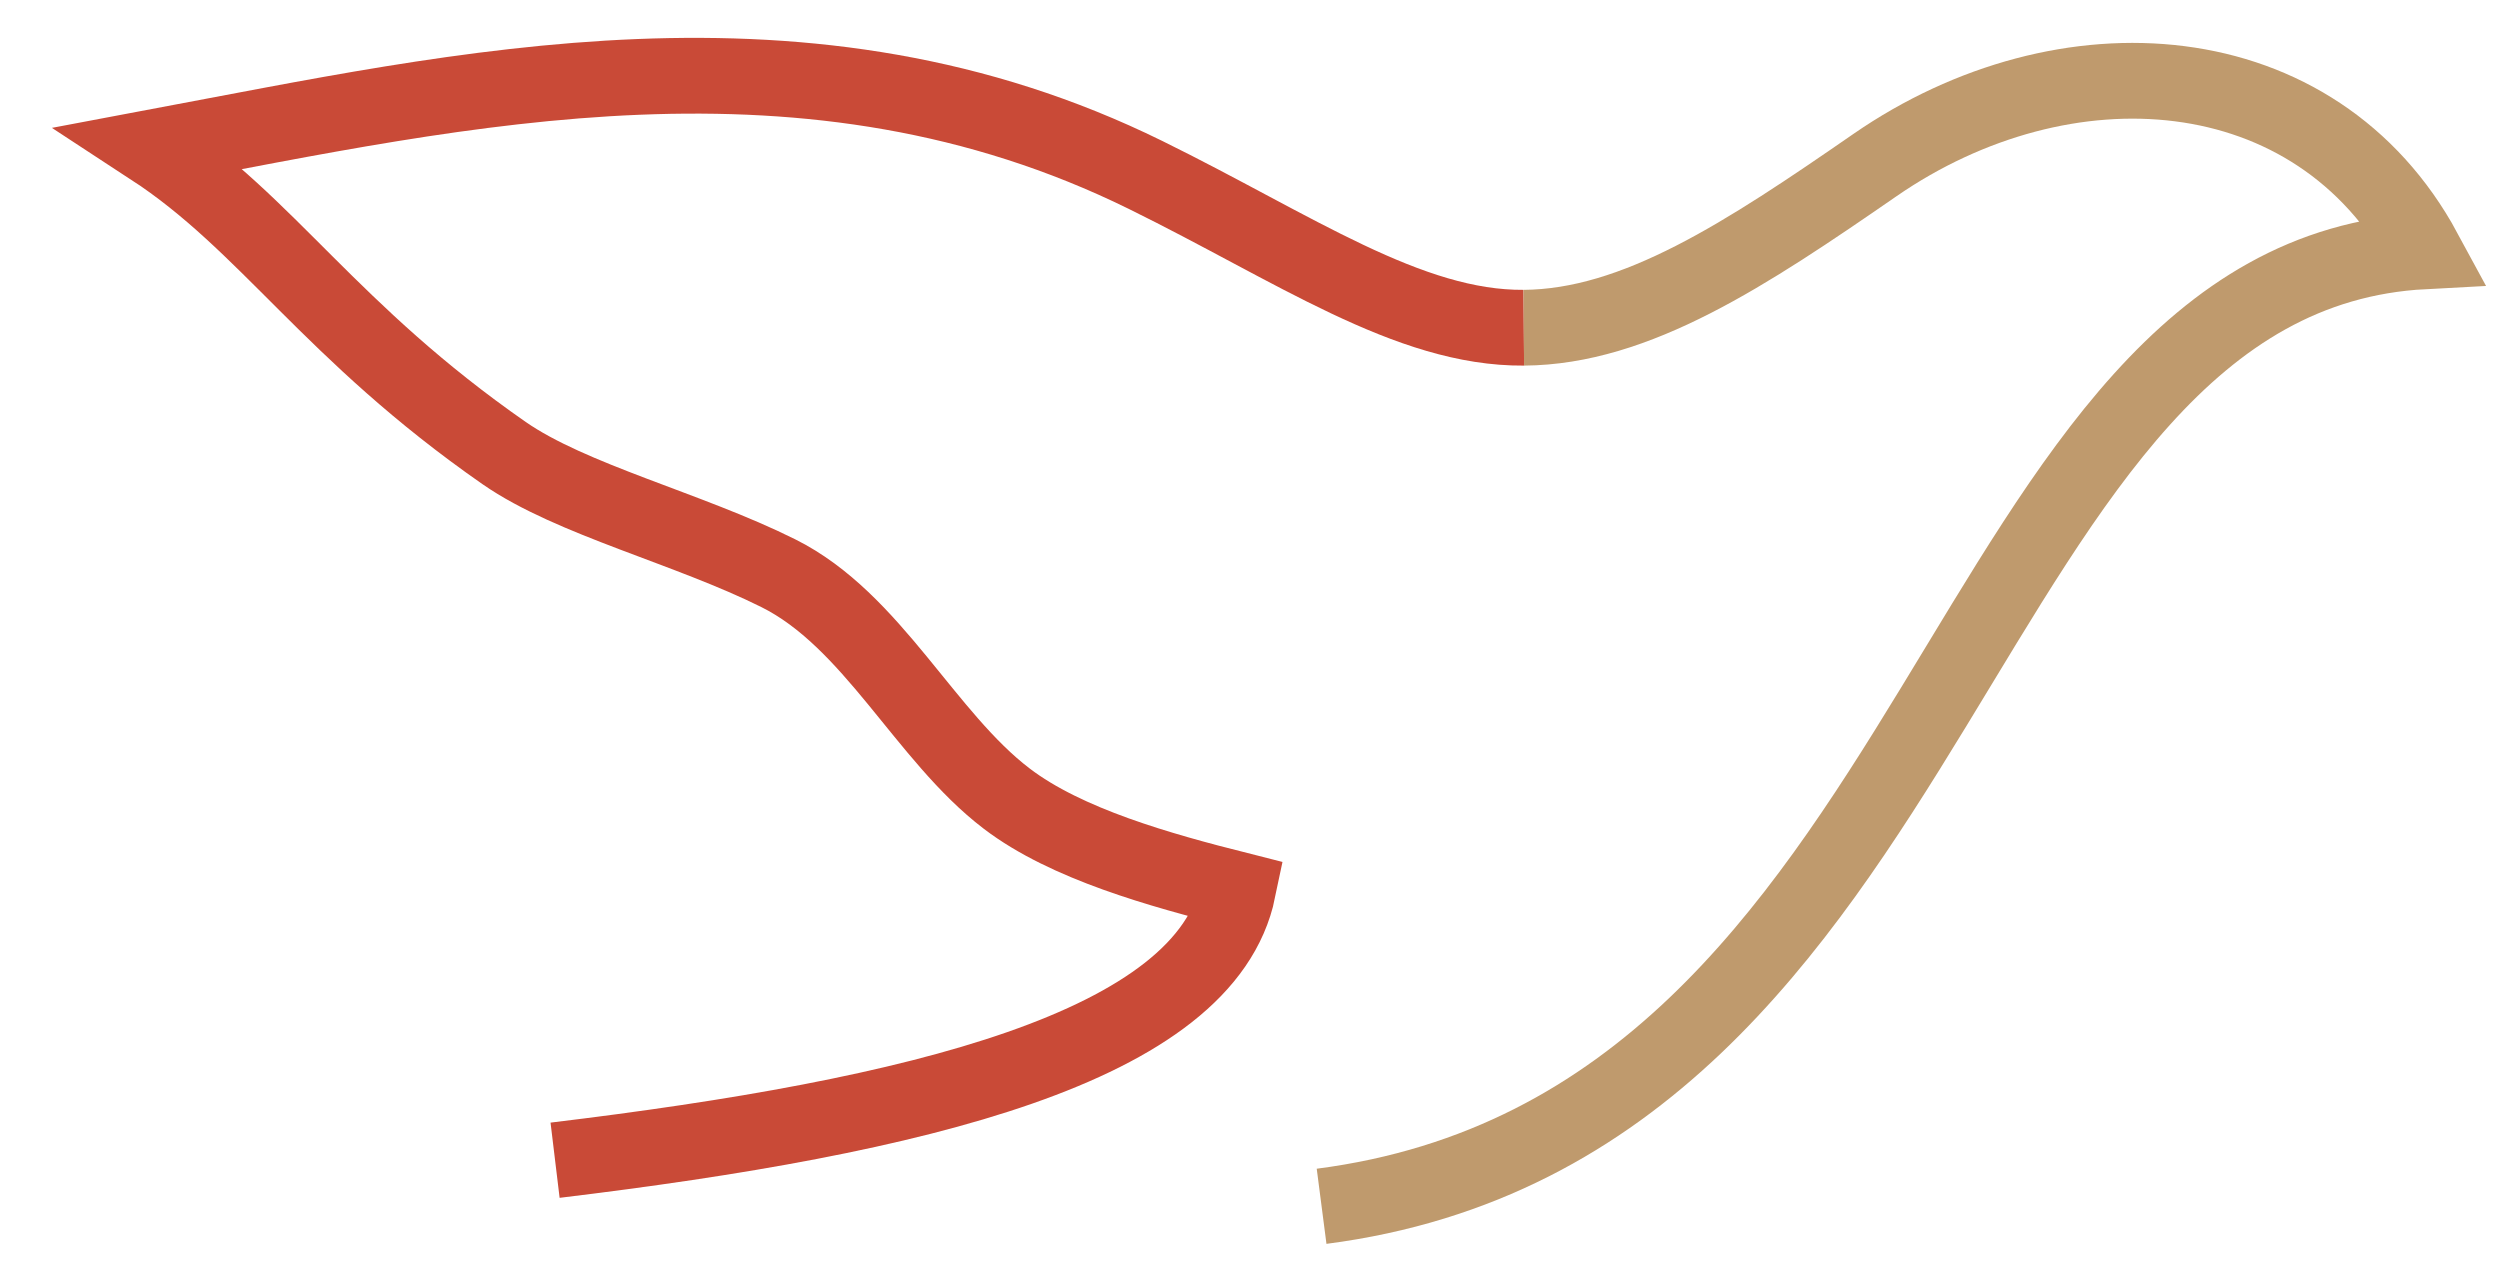
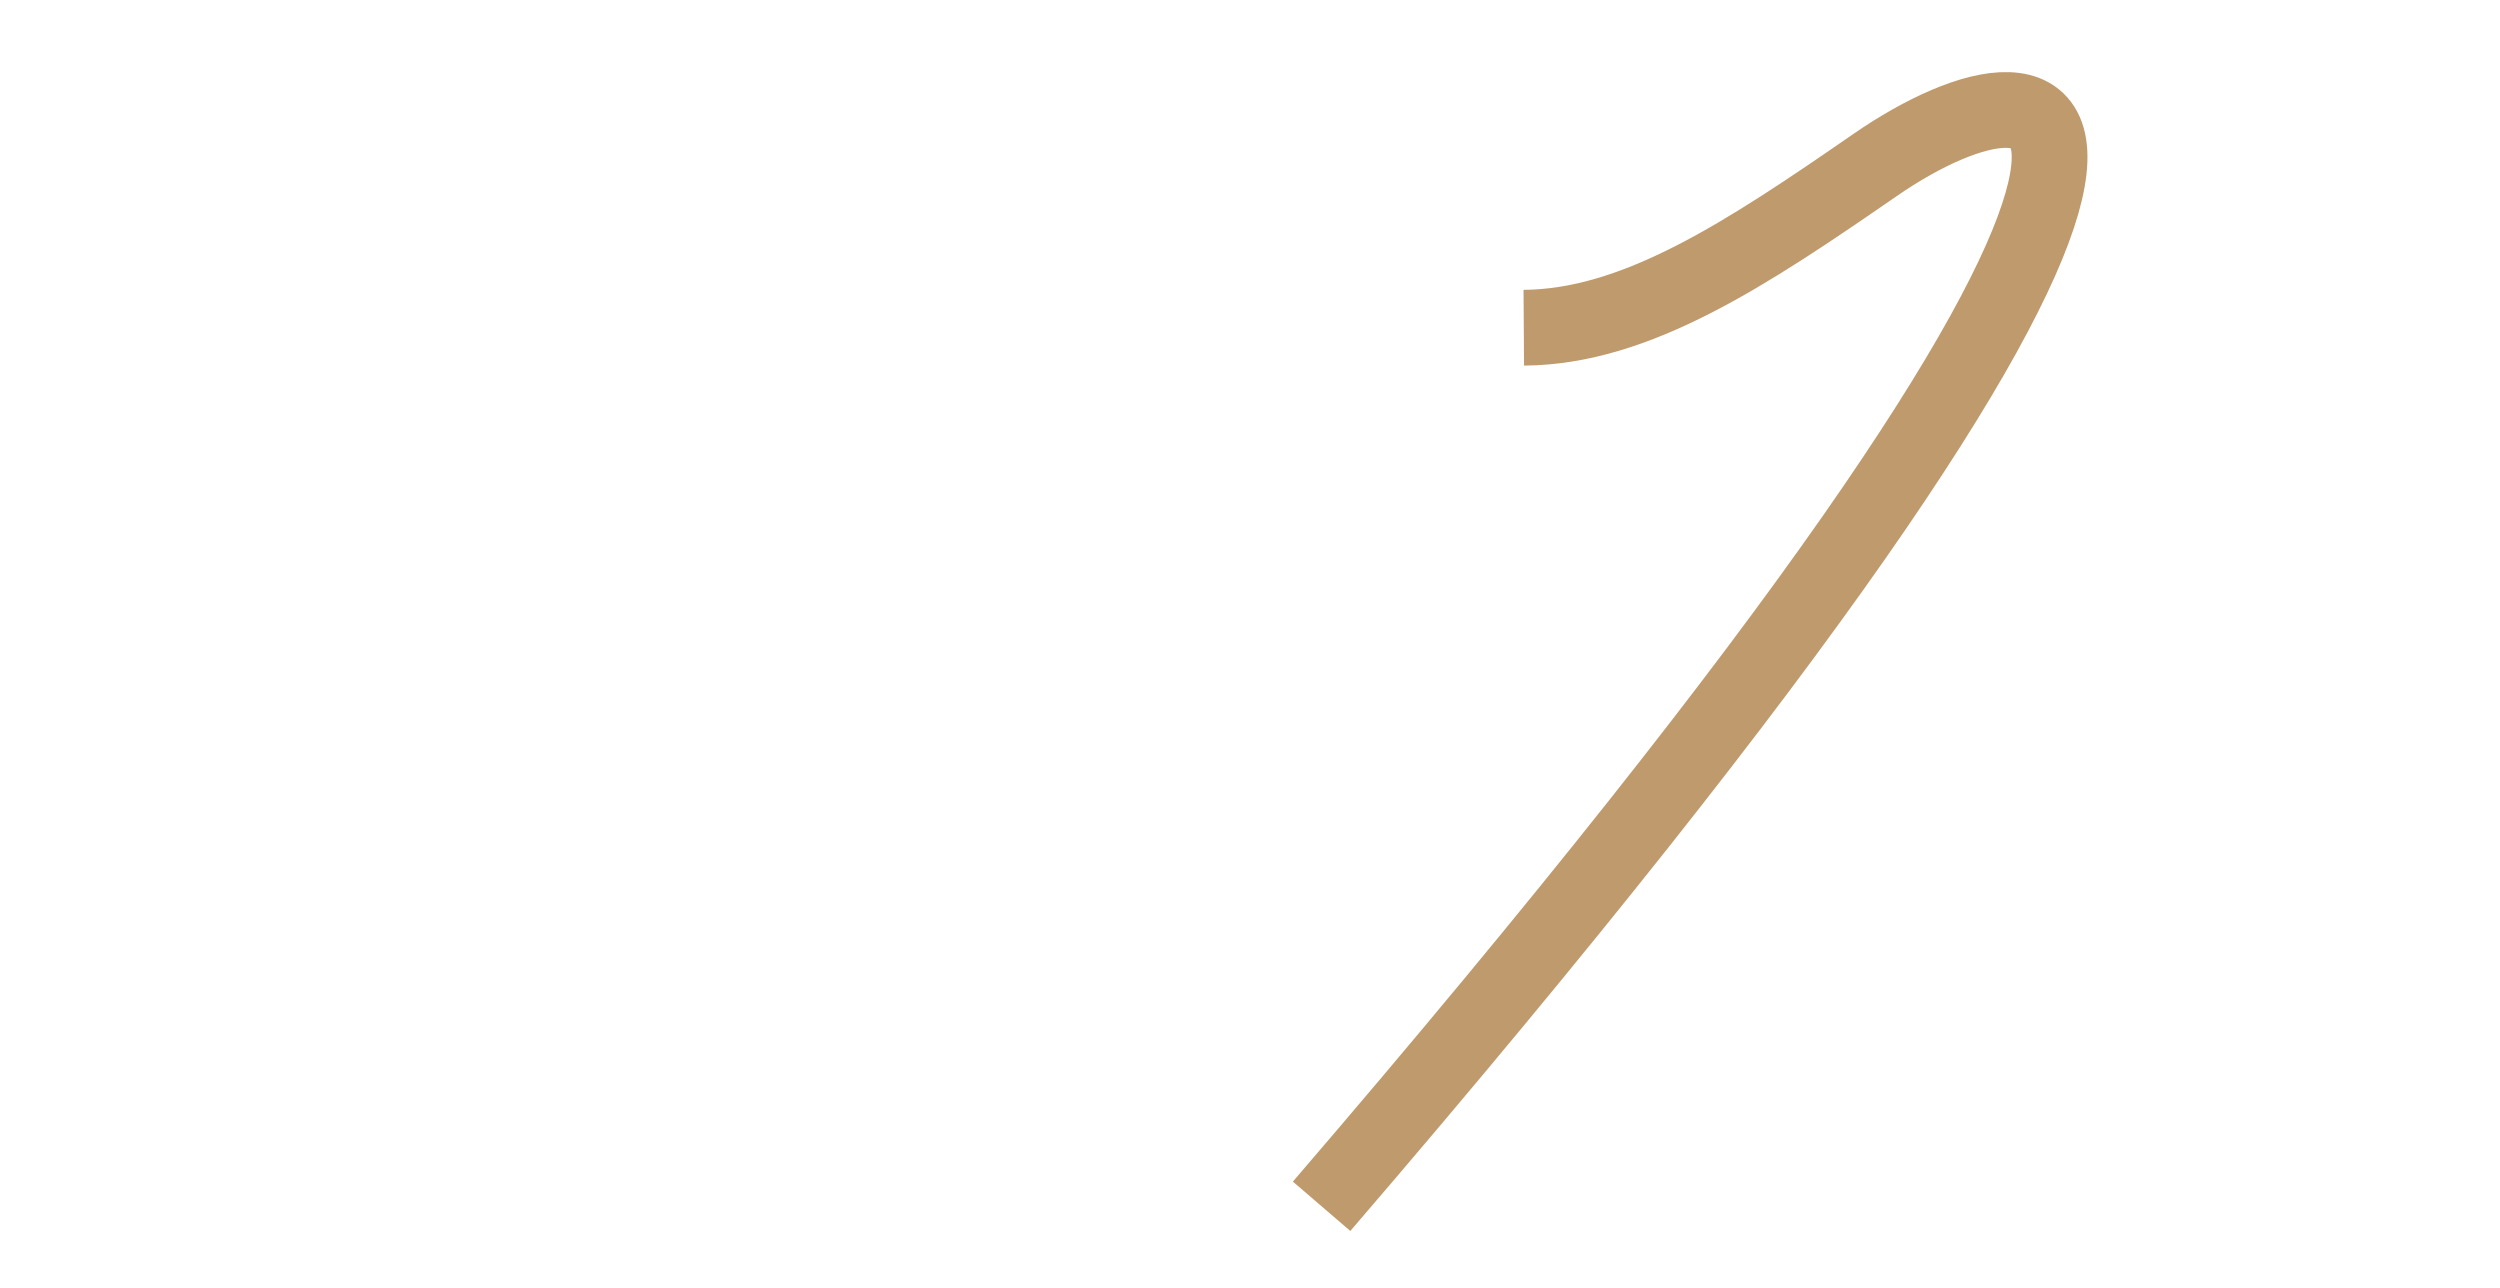
<svg xmlns="http://www.w3.org/2000/svg" width="33" height="17" viewBox="0 0 33 17" fill="none">
-   <path d="M20.114 4.326C18.593 4.338 17.088 3.277 15.121 2.309C10.65 0.109 6.117 1.178 2 1.95C3.533 2.952 4.351 4.378 6.655 5.981C7.54 6.596 9.088 6.975 10.273 7.566C11.518 8.186 12.21 9.721 13.289 10.542C14.077 11.143 15.322 11.487 16.342 11.745C15.91 13.829 12.098 14.739 7.327 15.315" stroke="#C94A37" stroke-miterlimit="22.93" />
-   <path d="M17.445 15.923C25.81 14.839 25.765 3.646 32 3.317C30.564 0.662 27.248 0.454 24.751 2.178C23.047 3.356 21.597 4.316 20.114 4.326" stroke="#BF9A6D" stroke-miterlimit="22.93" />
+   <path d="M17.445 15.923C30.564 0.662 27.248 0.454 24.751 2.178C23.047 3.356 21.597 4.316 20.114 4.326" stroke="#BF9A6D" stroke-miterlimit="22.93" />
</svg>